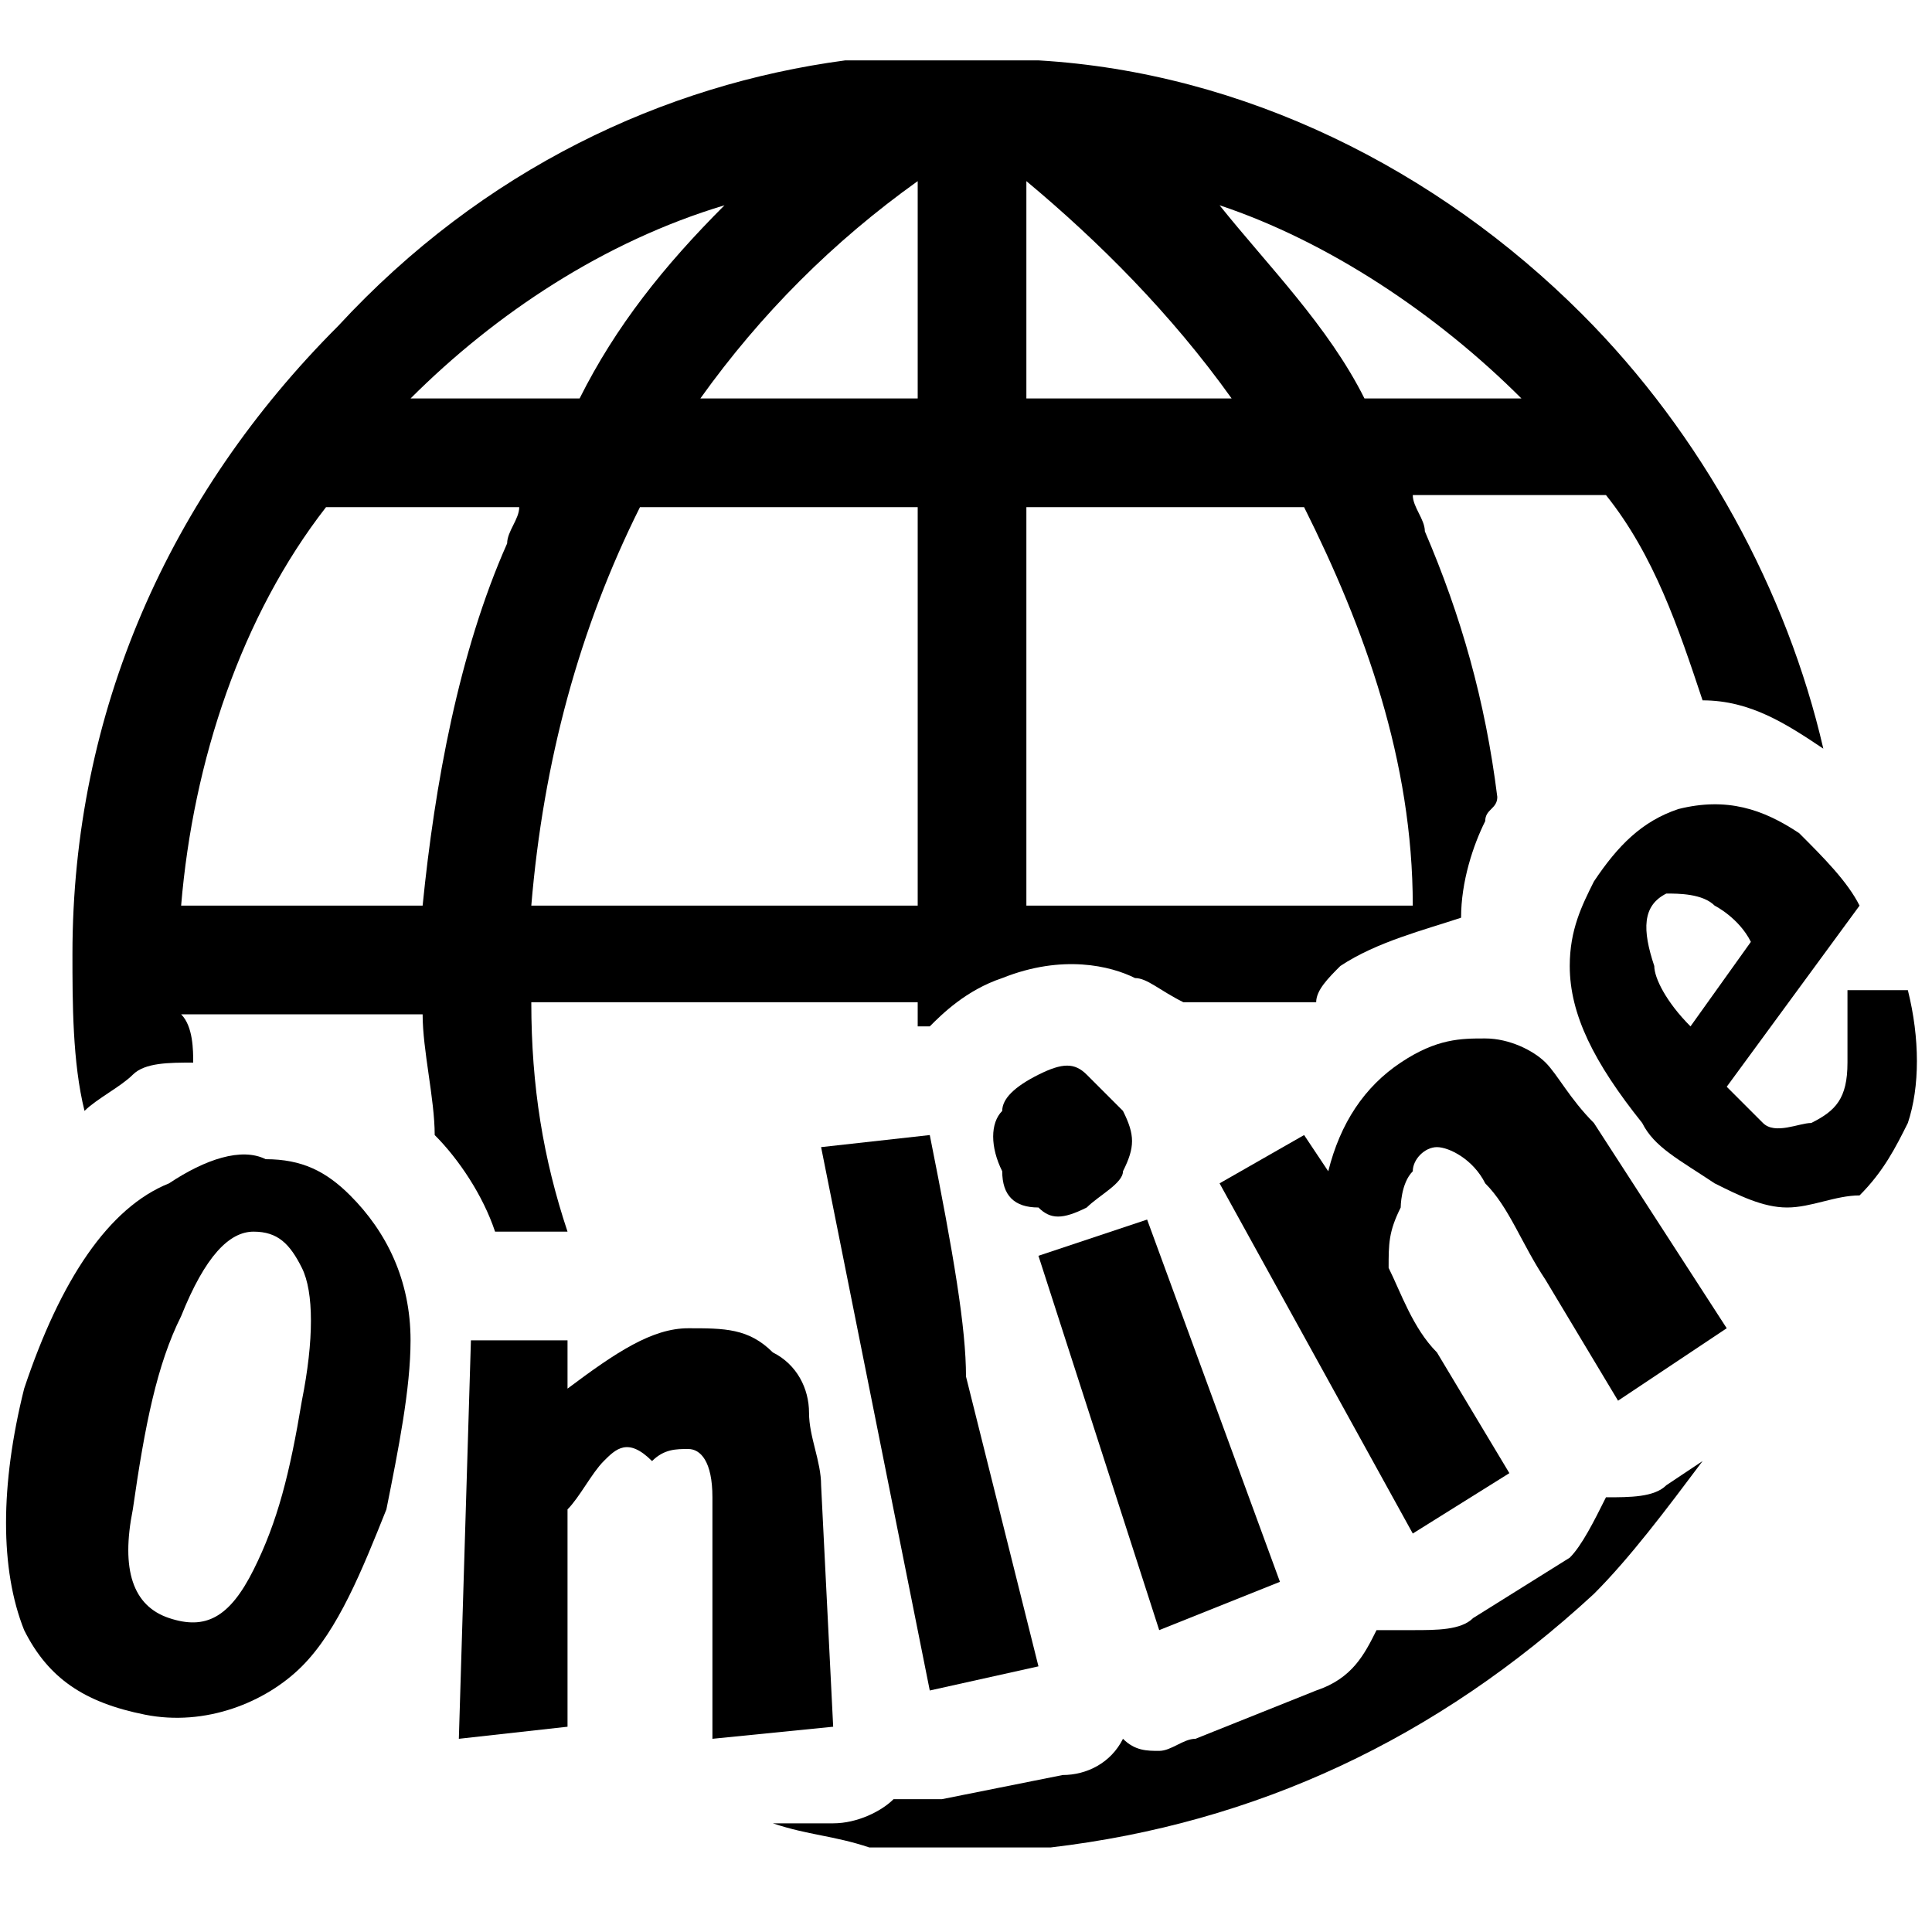
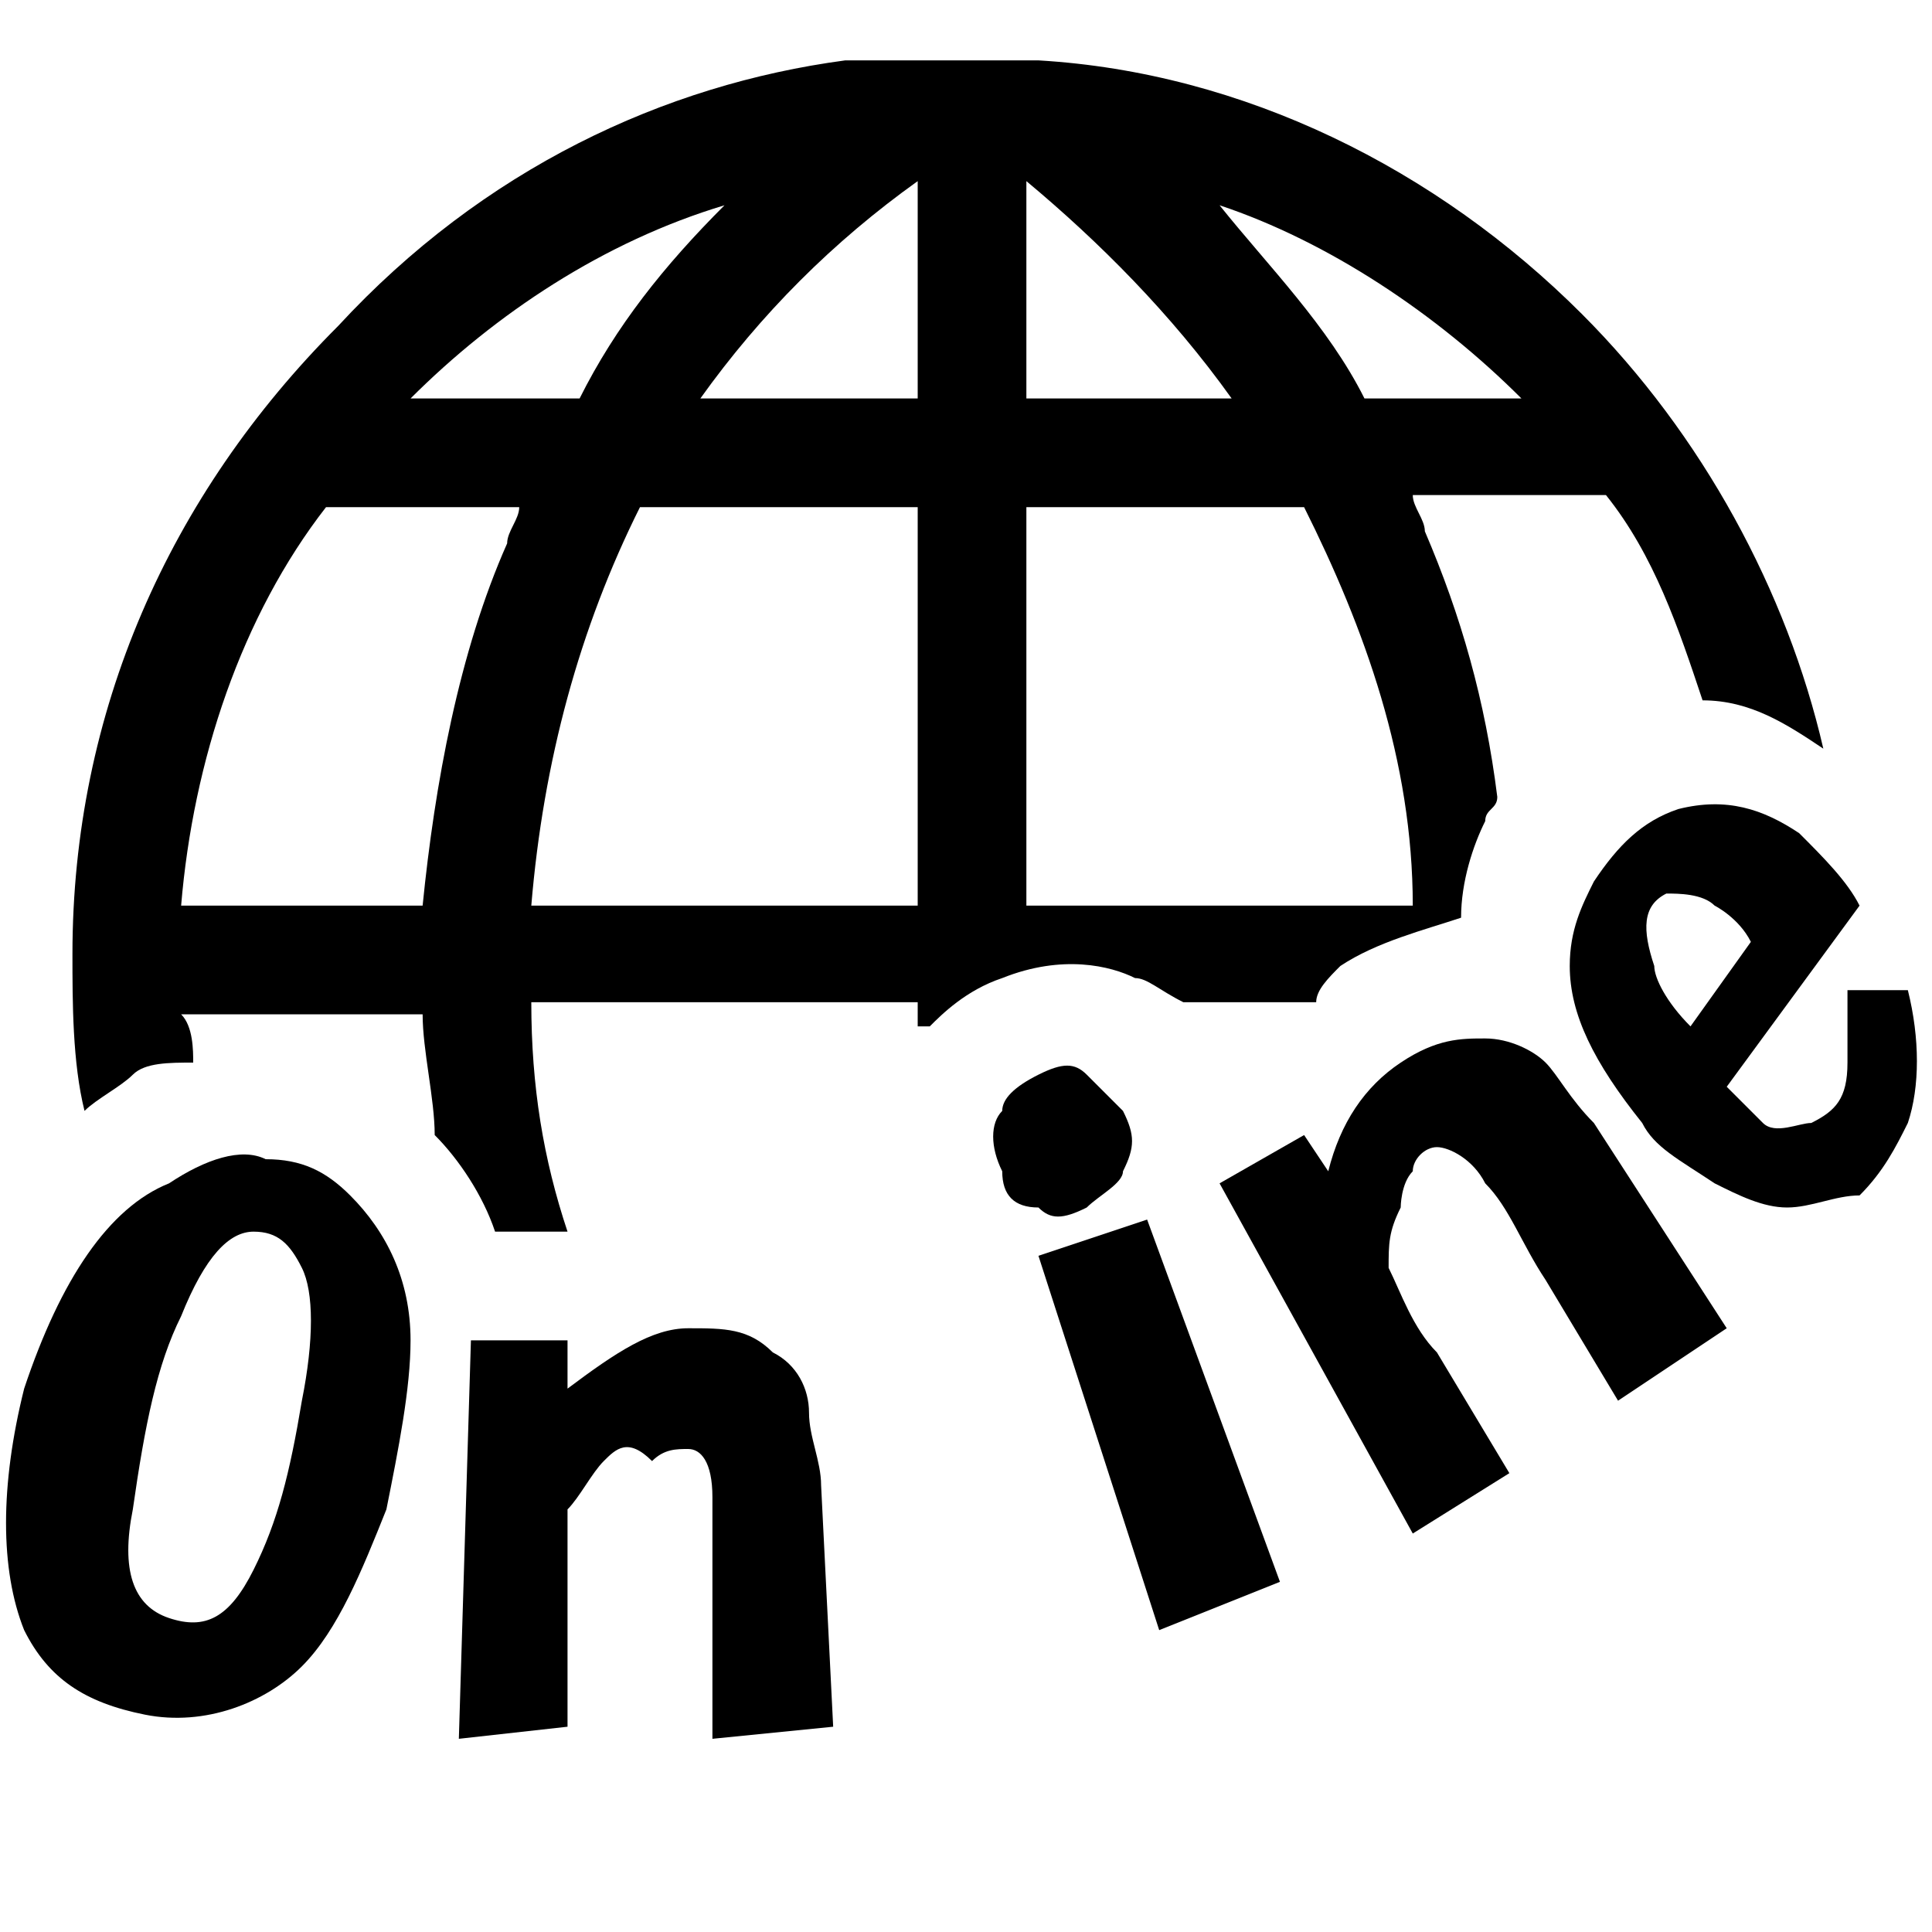
<svg xmlns="http://www.w3.org/2000/svg" version="1.1" id="レイヤー_1" x="0px" y="0px" viewBox="0 0 16 16" style="enable-background:new 0 0 16 16;" xml:space="preserve">
  <style type="text/css">
	.st0{fill:none;}
</style>
  <g>
    <path class="st0" d="M4.4,7.5h3.2V4.2H5.3C4.7,5.2,4.4,6.3,4.4,7.5z" />
    <path class="st0" d="M6,1.7C5,2,4.1,2.6,3.4,3.3h1.3C5.1,2.7,5.5,2.2,6,1.7z" />
    <path class="st0" d="M7.6,3.3V1.5C6.9,2,6.3,2.6,5.8,3.3H7.6z" />
    <path class="st0" d="M10.8,4.2H8.5v3.3h3.2C11.6,6.3,11.3,5.2,10.8,4.2z" />
    <path class="st0" d="M12.6,3.3C11.9,2.6,11,2,10,1.7c0.5,0.5,0.9,1,1.2,1.6H12.6z" />
-     <path class="st0" d="M11.7,4.2c0,0.1,0.1,0.2,0.1,0.3c0.3,0.7,0.5,1.5,0.6,2.2c0.4-0.5,0.8-0.7,1.1-0.8c0.2-0.1,0.4-0.1,0.6-0.1   c-0.2-0.6-0.5-1.2-0.8-1.7H11.7z" />
    <path class="st0" d="M8.5,1.5v1.8h1.7C9.7,2.6,9.1,2,8.5,1.5z" />
    <path class="st0" d="M4.1,4.5c0-0.1,0.1-0.2,0.1-0.3H2.7C2,5.1,1.6,6.3,1.5,7.5h2C3.5,6.4,3.7,5.4,4.1,4.5z" />
    <path class="st0" d="M4.4,8.3c0,0.6,0.2,1.3,0.3,1.9l0.1,0c0.1,0,0.2,0,0.2,0c0.2-0.1,0.4-0.1,0.6-0.1c0.2,0,0.3,0,0.4,0L6,9.6   c0-0.2,0-0.5,0.2-0.7c0.1-0.2,0.4-0.3,0.6-0.3l0.8-0.1V8.3H4.4z" />
    <path class="st0" d="M1.5,8.3c0,0.1,0,0.3,0.1,0.4c0.2-0.1,0.5-0.1,0.8,0c0.4,0.1,0.8,0.2,1.1,0.5c0,0,0.1,0.1,0.1,0.1   C3.5,9,3.5,8.7,3.5,8.3H1.5z" />
    <path class="st0" d="M11.4,13.5C11.4,13.5,11.4,13.5,11.4,13.5C11.4,13.5,11.4,13.5,11.4,13.5C11.4,13.5,11.4,13.5,11.4,13.5z" />
-     <path class="st0" d="M10,8.8l0.4-0.2c0.1,0,0.2-0.1,0.2-0.1c0-0.1,0.1-0.1,0.1-0.1H9.7C9.8,8.5,9.9,8.6,10,8.8z" />
-     <path d="M13.3,12.4c-0.1,0.2-0.2,0.4-0.3,0.5l-0.8,0.5c-0.1,0.1-0.3,0.1-0.5,0.1c-0.1,0-0.1,0-0.2,0c0,0-0.1,0-0.1,0c0,0,0,0,0,0   c-0.1,0.2-0.2,0.4-0.5,0.5l-1,0.4c-0.1,0-0.2,0.1-0.3,0.1c-0.1,0-0.2,0-0.3-0.1c-0.1,0.2-0.3,0.3-0.5,0.3l-1,0.2   c-0.1,0-0.1,0-0.2,0c-0.1,0-0.2,0-0.2,0c-0.1,0.1-0.3,0.2-0.5,0.2l-0.5,0c0.3,0.1,0.5,0.1,0.8,0.2c0.1,0,0.1,0,0.2,0h1.1   c0.1,0,0.1,0,0.2,0c1.7-0.2,3.2-0.9,4.5-2.1c0.3-0.3,0.6-0.7,0.9-1.1l-0.3,0.2C13.7,12.4,13.5,12.4,13.3,12.4z" />
    <path d="M1.6,8.8c0-0.1,0-0.3-0.1-0.4h2c0,0.3,0.1,0.7,0.1,1C3.8,9.6,4,9.9,4.1,10.2l0.6,0C4.5,9.6,4.4,9,4.4,8.3h3.2v0.2l0,0   c0,0,0.1,0,0.1,0C7.8,8.4,8,8.2,8.3,8.1c0.5-0.2,0.9-0.1,1.1,0c0.1,0,0.2,0.1,0.4,0.2h1.1C10.9,8.2,11,8.1,11.1,8   c0.3-0.2,0.7-0.3,1-0.4c0-0.3,0.1-0.6,0.2-0.8c0-0.1,0.1-0.1,0.1-0.2c-0.1-0.8-0.3-1.5-0.6-2.2c0-0.1-0.1-0.2-0.1-0.3h1.6   c0.4,0.5,0.6,1.1,0.8,1.7c0.4,0,0.7,0.2,1,0.4c-0.3-1.3-1-2.6-2-3.6c-1.2-1.2-2.8-2-4.5-2.1c-0.3,0-0.5,0-0.8,0c-0.3,0-0.5,0-0.8,0   C5.5,0.7,4,1.4,2.8,2.7C1.4,4.1,0.6,5.9,0.6,7.9c0,0.4,0,0.9,0.1,1.3C0.8,9.1,1,9,1.1,8.9C1.2,8.8,1.4,8.8,1.6,8.8z M12.6,3.3h-1.3   c-0.3-0.6-0.8-1.1-1.2-1.6C11,2,11.9,2.6,12.6,3.3z M8.5,1.5C9.1,2,9.7,2.6,10.2,3.3H8.5V1.5z M8.5,4.2h2.3c0.5,1,0.9,2.1,0.9,3.3   H8.5V4.2z M7.6,7.5H4.4c0.1-1.2,0.4-2.3,0.9-3.3h2.3V7.5z M7.6,1.5v1.8H5.8C6.3,2.6,6.9,2,7.6,1.5z M6,1.7c-0.5,0.5-0.9,1-1.2,1.6   H3.4C4.1,2.6,5,2,6,1.7z M2.7,4.2h1.6c0,0.1-0.1,0.2-0.1,0.3c-0.4,0.9-0.6,2-0.7,3h-2C1.6,6.3,2,5.1,2.7,4.2z" />
  </g>
  <g>
    <path d="M1.2,14.2c-0.5-0.1-0.8-0.3-1-0.7c-0.2-0.5-0.2-1.2,0-2c0.3-0.9,0.7-1.5,1.2-1.7C1.7,9.6,2,9.5,2.2,9.6   c0.3,0,0.5,0.1,0.7,0.3c0.3,0.3,0.5,0.7,0.5,1.2c0,0.4-0.1,0.9-0.2,1.4c-0.2,0.5-0.4,1-0.7,1.3C2.2,14.1,1.7,14.3,1.2,14.2z    M1.1,12.5c-0.1,0.5,0,0.8,0.3,0.9c0.3,0.1,0.5,0,0.7-0.4c0.2-0.4,0.3-0.8,0.4-1.4c0.1-0.5,0.1-0.9,0-1.1c-0.1-0.2-0.2-0.3-0.4-0.3   c-0.2,0-0.4,0.2-0.6,0.7C1.3,11.3,1.2,11.8,1.1,12.5z" />
    <path d="M4.7,14.3l-0.9,0.1l0.1-3.3l0.8,0l0,0.4C5.1,11.2,5.4,11,5.7,11c0.3,0,0.5,0,0.7,0.2c0.2,0.1,0.3,0.3,0.3,0.5   c0,0.2,0.1,0.4,0.1,0.6l0.1,2l-1,0.1l0-1.1c0-0.4,0-0.7,0-0.9c0-0.3-0.1-0.4-0.2-0.4c-0.1,0-0.2,0-0.3,0.1C5.2,11.9,5.1,12,5,12.1   c-0.1,0.1-0.2,0.3-0.3,0.4c0,0.2,0,0.5,0,0.8L4.7,14.3z" />
-     <path d="M7.7,14L6.8,9.5l0.9-0.1c0.2,1,0.3,1.6,0.3,2c0.1,0.4,0.3,1.2,0.6,2.4L7.7,14z" />
    <path d="M8.6,10C8.4,10,8.3,9.9,8.3,9.7c-0.1-0.2-0.1-0.4,0-0.5C8.3,9.1,8.4,9,8.6,8.9c0.2-0.1,0.3-0.1,0.4,0   C9.1,9,9.2,9.1,9.3,9.2c0.1,0.2,0.1,0.3,0,0.5C9.3,9.8,9.1,9.9,9,10C8.8,10.1,8.7,10.1,8.6,10z M9.5,10.1l1.1,3l-1,0.4l-1-3.1   L9.5,10.1z" />
    <path d="M12.5,12.2l-0.8,0.5l-1.6-2.9l0.7-0.4l0.2,0.3c0.1-0.4,0.3-0.7,0.6-0.9c0.3-0.2,0.5-0.2,0.7-0.2c0.2,0,0.4,0.1,0.5,0.2   c0.1,0.1,0.2,0.3,0.4,0.5l1.1,1.7l-0.9,0.6l-0.6-1c-0.2-0.3-0.3-0.6-0.5-0.8c-0.1-0.2-0.3-0.3-0.4-0.3c-0.1,0-0.2,0.1-0.2,0.2   c-0.1,0.1-0.1,0.3-0.1,0.3c-0.1,0.2-0.1,0.3-0.1,0.5c0.1,0.2,0.2,0.5,0.4,0.7L12.5,12.2z" />
    <path d="M14.3,9c0.1,0.1,0.2,0.2,0.3,0.3c0.1,0.1,0.3,0,0.4,0c0.2-0.1,0.3-0.2,0.3-0.5c0-0.1,0-0.3,0-0.6l0.5,0   c0.1,0.4,0.1,0.8,0,1.1c-0.1,0.2-0.2,0.4-0.4,0.6C15.2,9.9,15,10,14.8,10s-0.4-0.1-0.6-0.2c-0.3-0.2-0.5-0.3-0.6-0.5   c-0.4-0.5-0.6-0.9-0.6-1.3c0-0.3,0.1-0.5,0.2-0.7c0.2-0.3,0.4-0.5,0.7-0.6c0.4-0.1,0.7,0,1,0.2c0.2,0.2,0.4,0.4,0.5,0.6L14.3,9z    M14.5,7.8c-0.1-0.2-0.3-0.3-0.3-0.3c-0.1-0.1-0.3-0.1-0.4-0.1c-0.2,0.1-0.2,0.3-0.1,0.6c0,0.1,0.1,0.3,0.3,0.5L14.5,7.8z" />
  </g>
</svg>